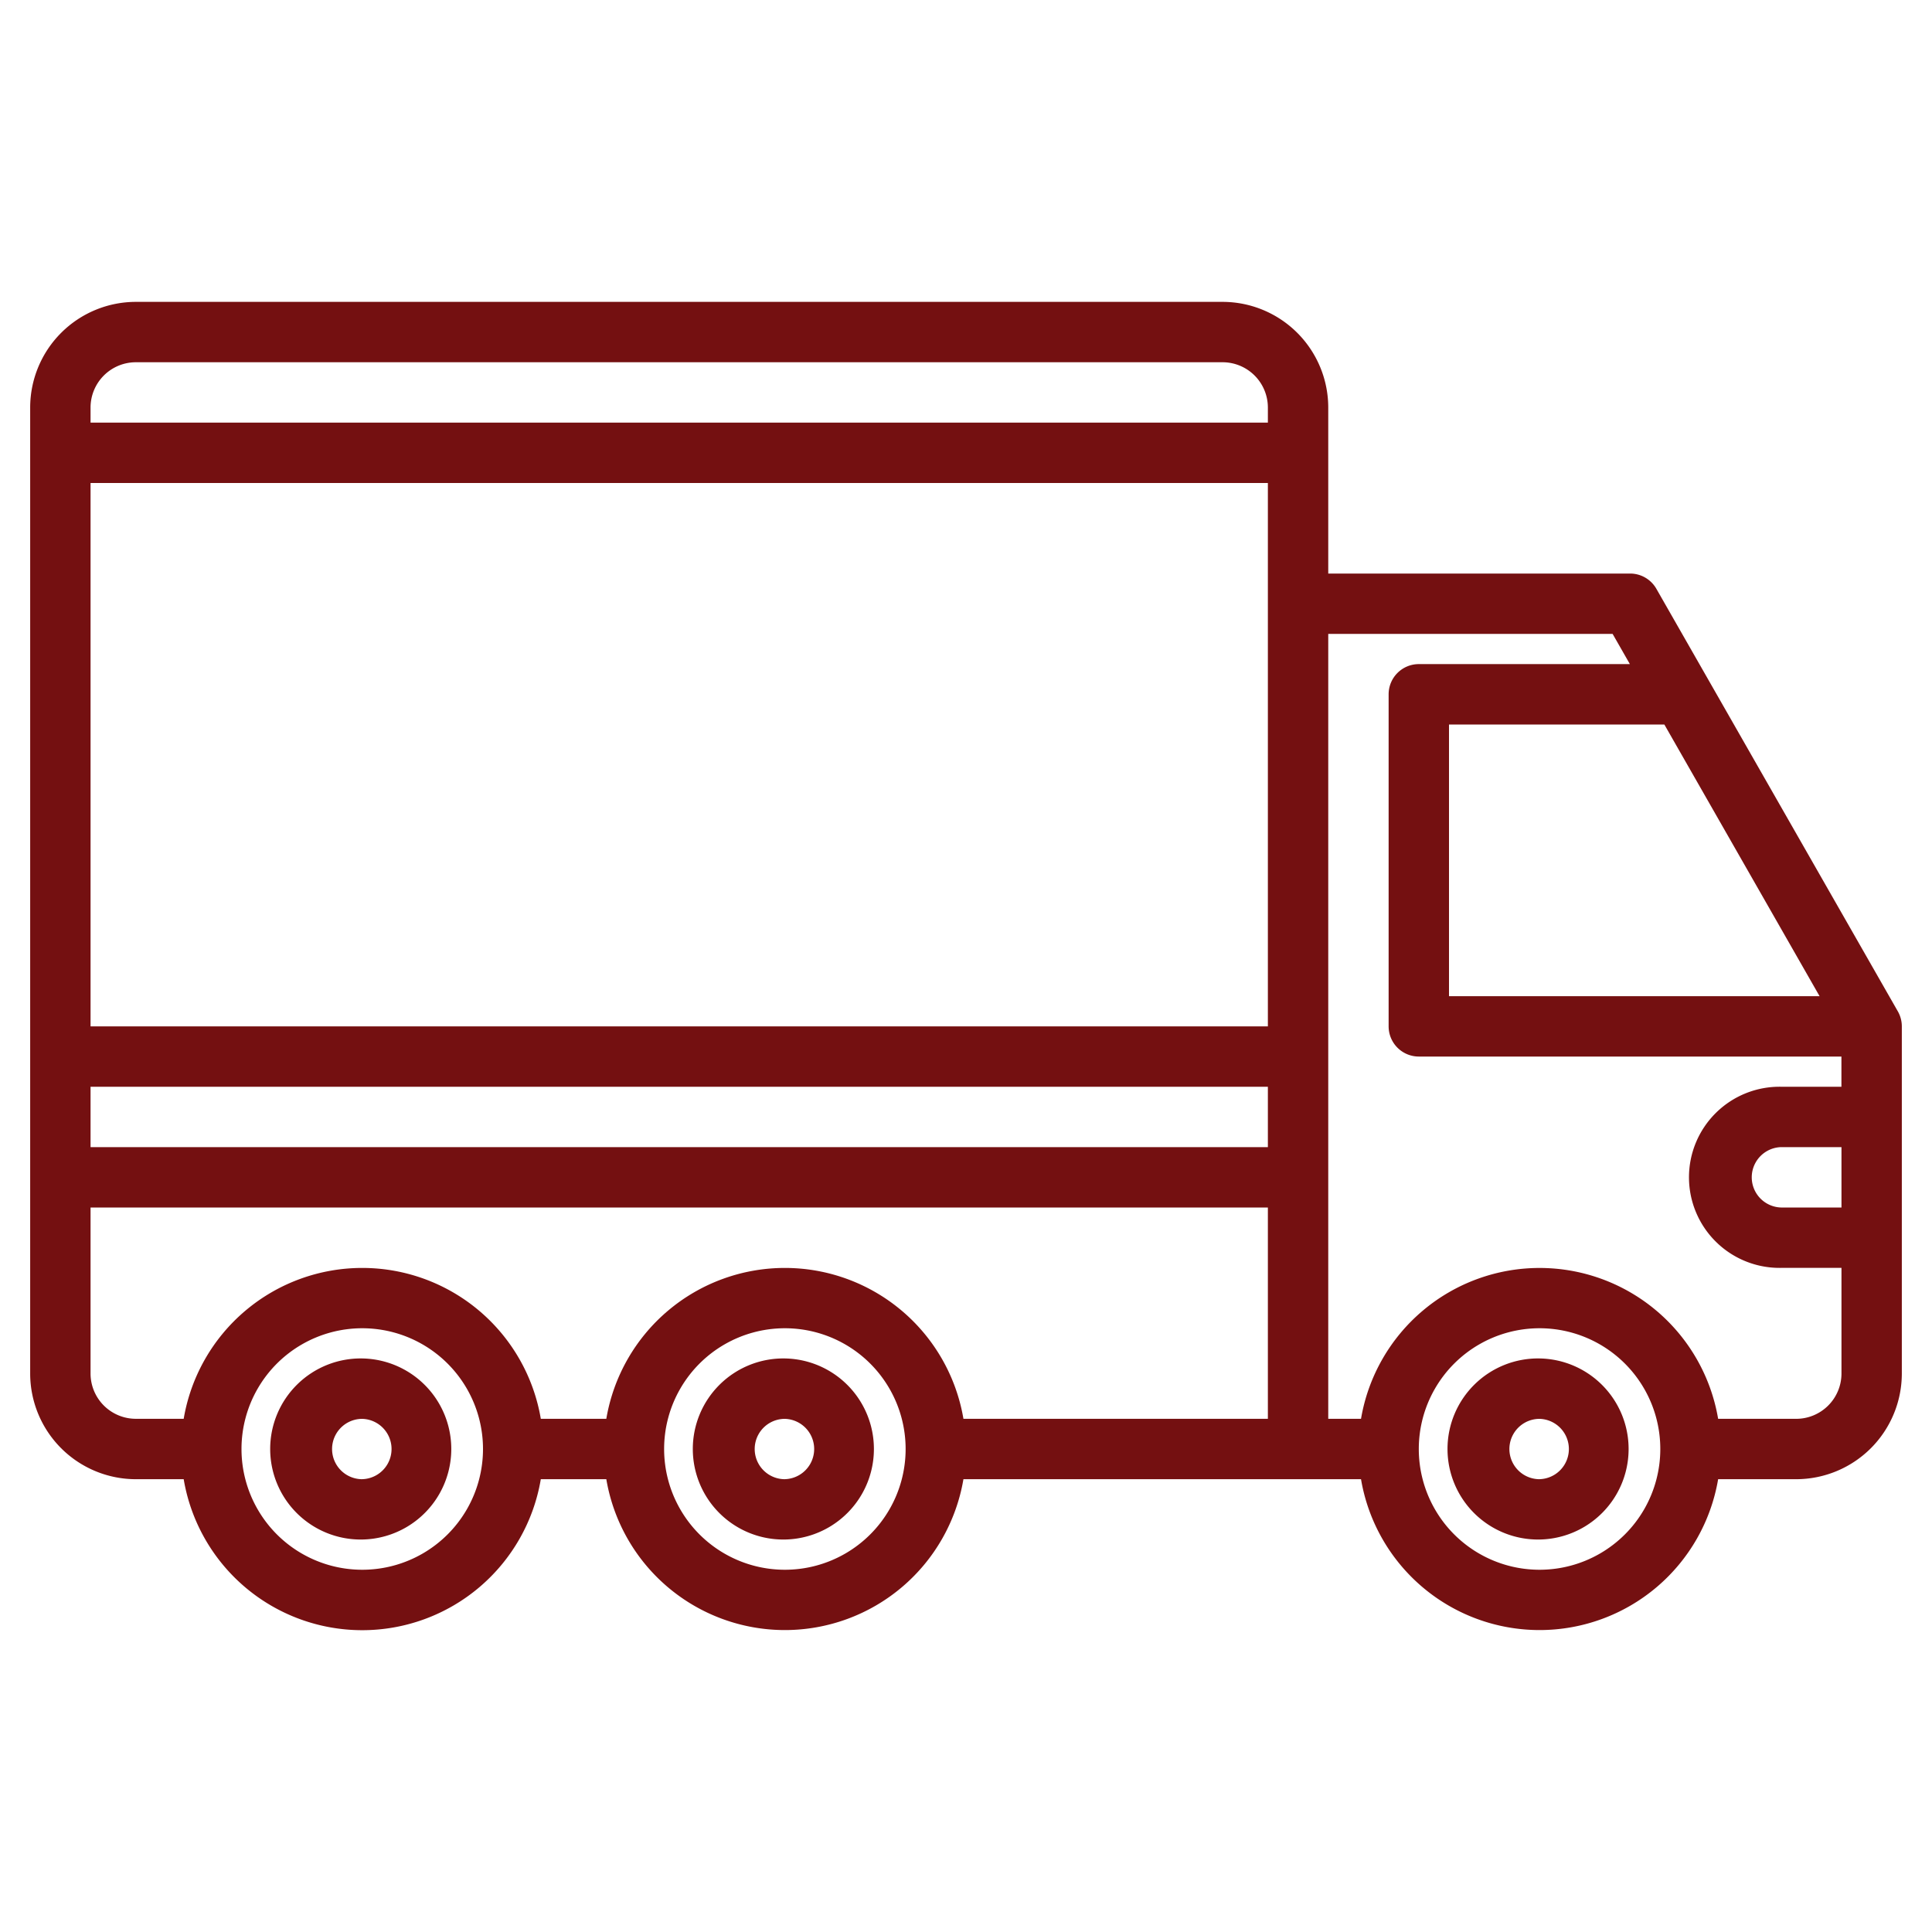
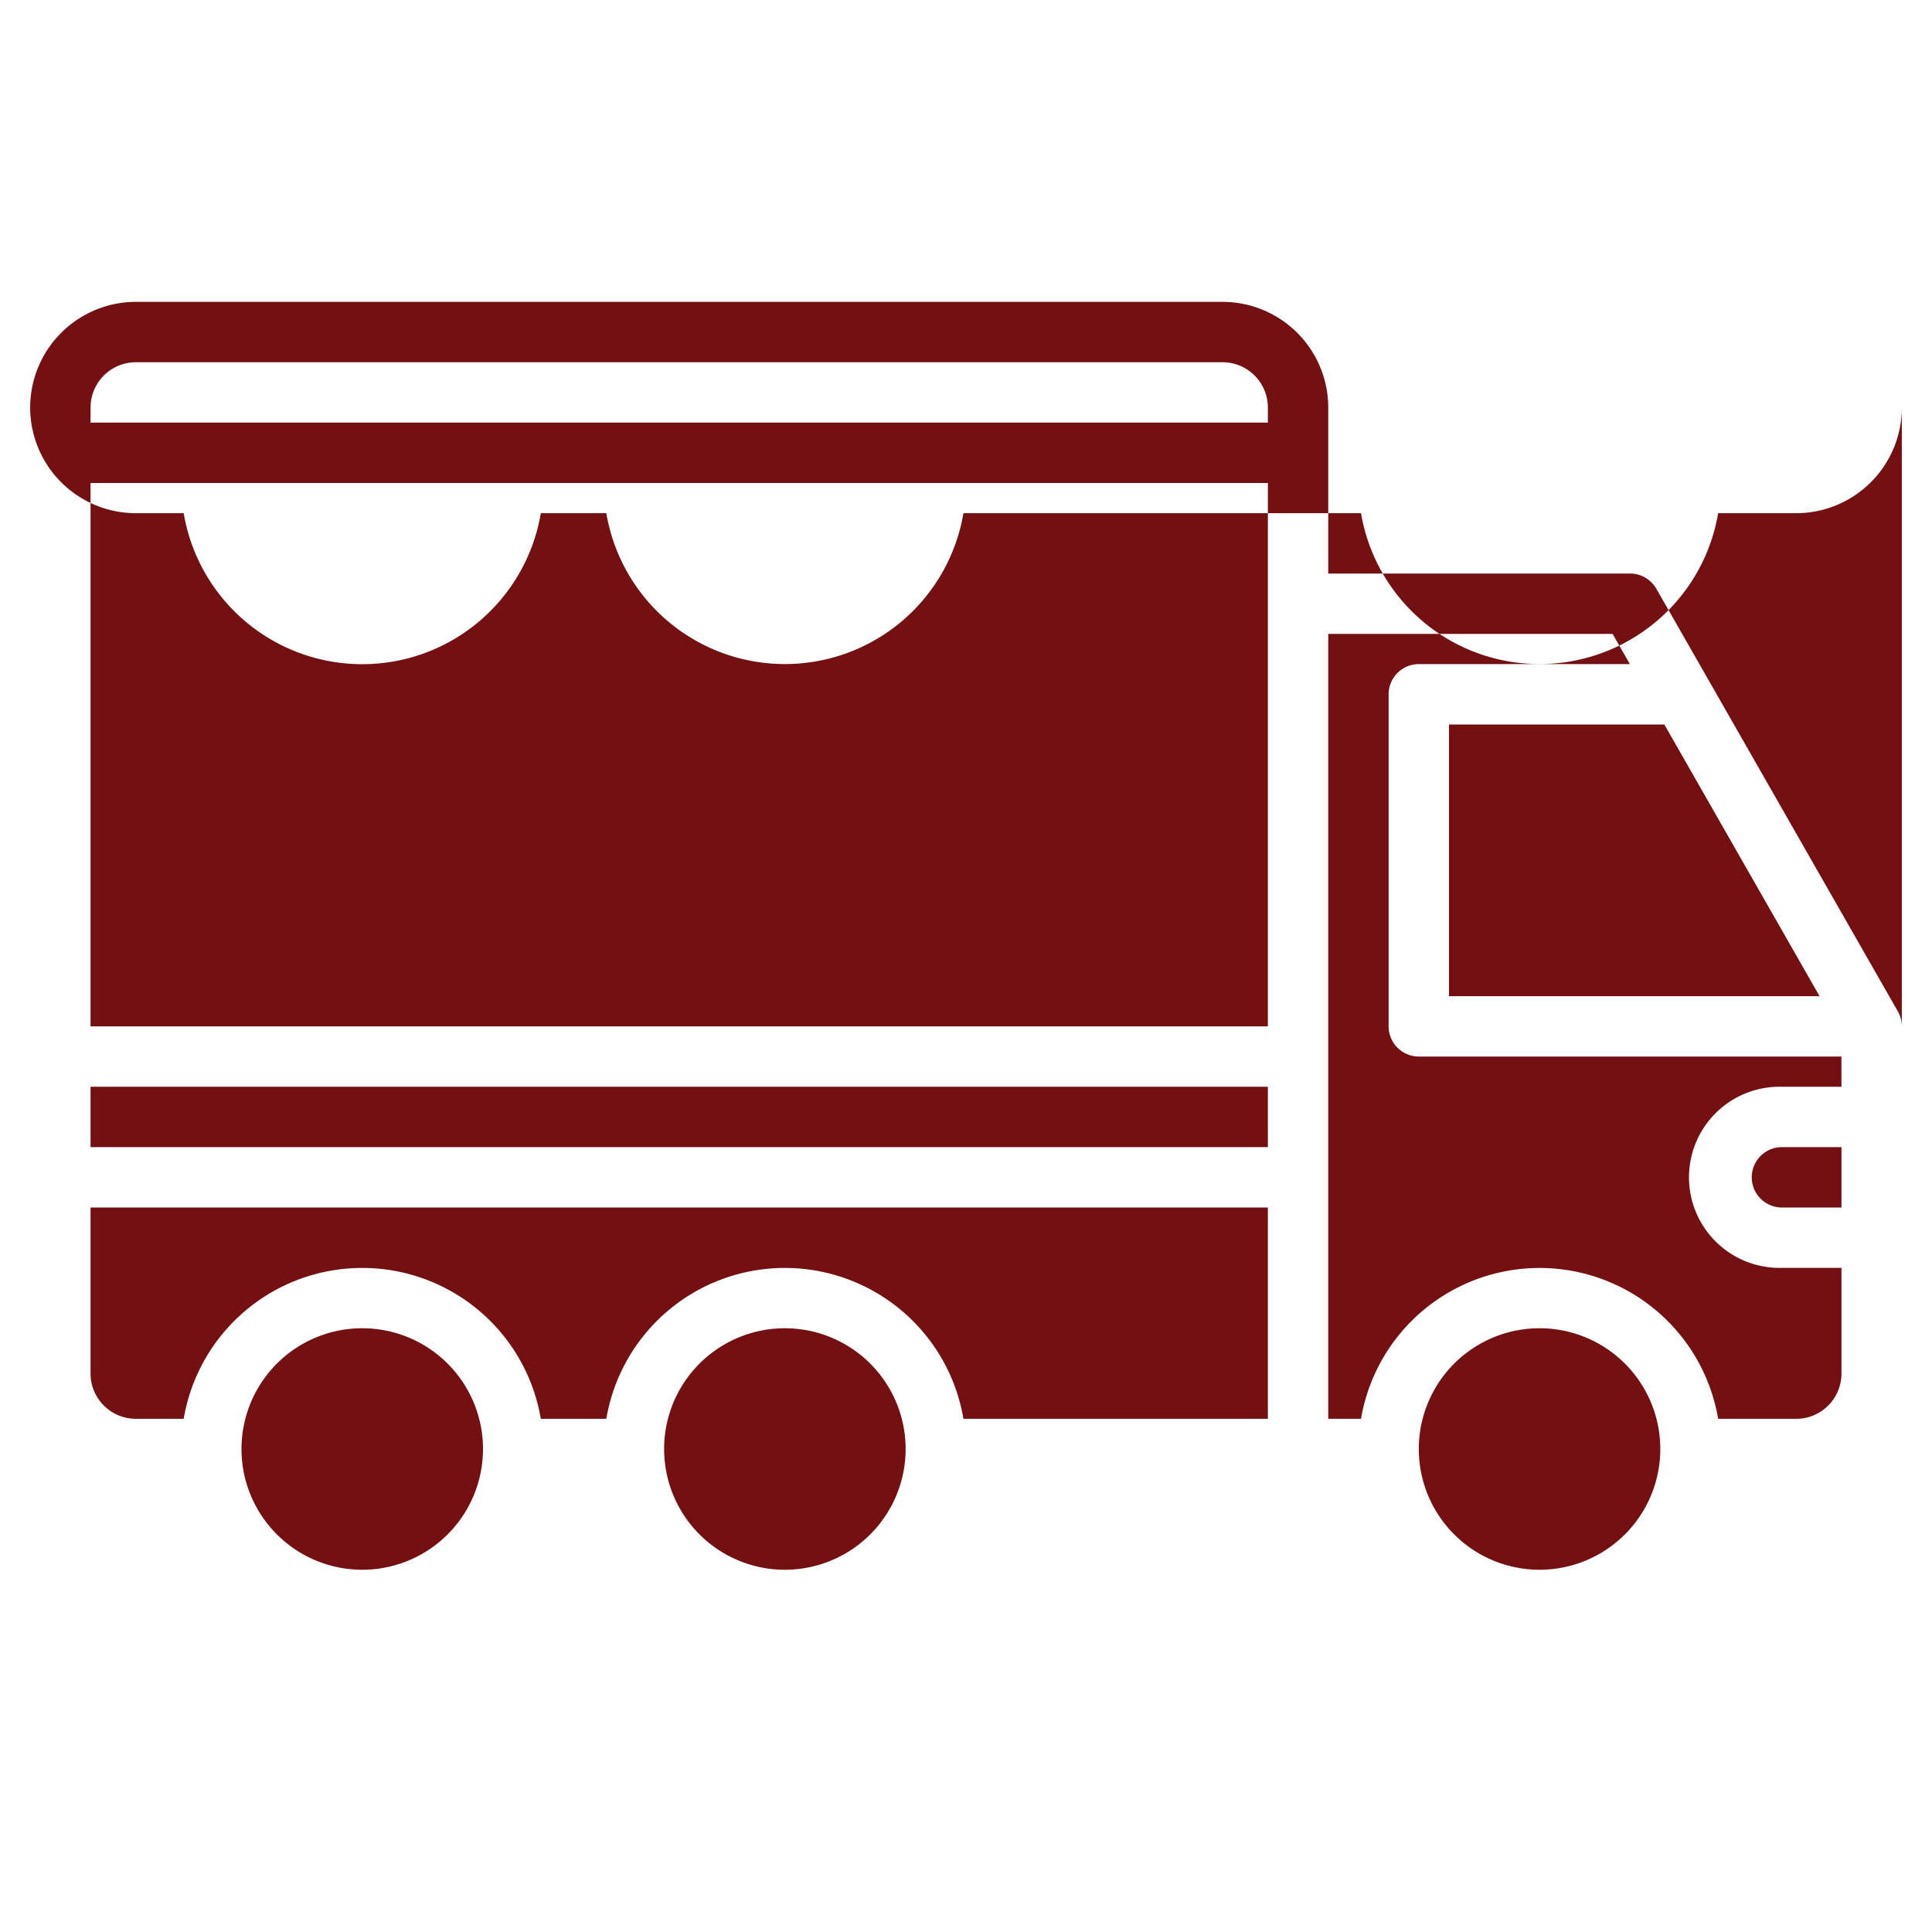
<svg xmlns="http://www.w3.org/2000/svg" width="76" height="76" fill="none">
-   <path d="M60.563 53.438a3.562 3.562 0 1 0 0 7.123 3.562 3.562 0 0 0 0-7.123Zm0 4.75a1.187 1.187 0 1 1 0-2.374 1.187 1.187 0 0 1 0 2.373Zm-46.313-4.75a3.562 3.562 0 1 0 0 7.123 3.562 3.562 0 0 0 0-7.123Zm0 4.75a1.187 1.187 0 1 1 0-2.374 1.187 1.187 0 0 1 0 2.373Zm16.625-4.75a3.562 3.562 0 1 0 0 7.123 3.562 3.562 0 0 0 0-7.123Zm0 4.75a1.187 1.187 0 1 1 0-2.374 1.187 1.187 0 0 1 0 2.373Z" fill="#741011" />
-   <path d="m74.657 39.786-9.5-16.625a1.19 1.19 0 0 0-1.032-.599H52.25v-6.53a4.16 4.16 0 0 0-4.156-4.157H5.344a4.16 4.16 0 0 0-4.157 4.156v38a4.16 4.16 0 0 0 4.157 4.157h1.882a7.123 7.123 0 0 0 14.048 0h2.577a7.124 7.124 0 0 0 14.048 0h15.64a7.124 7.124 0 0 0 14.048 0h3.07a4.16 4.16 0 0 0 4.156-4.157V40.375c0-.207-.054-.41-.156-.59ZM14.25 61.75a4.75 4.75 0 1 1 0-9.5 4.75 4.75 0 0 1 0 9.5Zm16.625 0a4.75 4.75 0 1 1 0-9.5 4.75 4.75 0 0 1 0 9.5Zm19-5.938H37.899a7.124 7.124 0 0 0-14.048 0h-2.577a7.124 7.124 0 0 0-14.048 0H5.344a1.783 1.783 0 0 1-1.782-1.78V47.5h46.313v8.313Zm0-10.687H3.562V42.75h46.313v2.375Zm0-4.75H3.562V19h46.313v21.375Zm0-23.75H3.562v-.594a1.783 1.783 0 0 1 1.782-1.781h42.75a1.783 1.783 0 0 1 1.781 1.781v.594ZM65.471 28.5l6.107 10.688H57V28.5h8.471Zm-4.909 33.25a4.75 4.75 0 1 1 0-9.5 4.75 4.75 0 0 1 0 9.5ZM72.439 47.5h-2.376a1.188 1.188 0 0 1 0-2.375h2.376V47.5Zm0-4.75h-2.376a3.563 3.563 0 1 0 0 7.125h2.376v4.156a1.783 1.783 0 0 1-1.782 1.782h-3.07a7.124 7.124 0 0 0-14.048 0H52.25V24.936h11.186l.679 1.188h-8.302a1.188 1.188 0 0 0-1.188 1.188v13.062a1.188 1.188 0 0 0 1.188 1.188h16.624v1.187Z" fill="#741011" />
+   <path d="m74.657 39.786-9.5-16.625a1.19 1.19 0 0 0-1.032-.599H52.25v-6.53a4.16 4.16 0 0 0-4.156-4.157H5.344a4.16 4.16 0 0 0-4.157 4.156a4.16 4.16 0 0 0 4.157 4.157h1.882a7.123 7.123 0 0 0 14.048 0h2.577a7.124 7.124 0 0 0 14.048 0h15.64a7.124 7.124 0 0 0 14.048 0h3.07a4.16 4.16 0 0 0 4.156-4.157V40.375c0-.207-.054-.41-.156-.59ZM14.25 61.75a4.75 4.75 0 1 1 0-9.5 4.75 4.75 0 0 1 0 9.5Zm16.625 0a4.75 4.75 0 1 1 0-9.5 4.75 4.75 0 0 1 0 9.5Zm19-5.938H37.899a7.124 7.124 0 0 0-14.048 0h-2.577a7.124 7.124 0 0 0-14.048 0H5.344a1.783 1.783 0 0 1-1.782-1.78V47.5h46.313v8.313Zm0-10.687H3.562V42.75h46.313v2.375Zm0-4.75H3.562V19h46.313v21.375Zm0-23.75H3.562v-.594a1.783 1.783 0 0 1 1.782-1.781h42.75a1.783 1.783 0 0 1 1.781 1.781v.594ZM65.471 28.5l6.107 10.688H57V28.5h8.471Zm-4.909 33.25a4.75 4.75 0 1 1 0-9.5 4.75 4.75 0 0 1 0 9.5ZM72.439 47.5h-2.376a1.188 1.188 0 0 1 0-2.375h2.376V47.5Zm0-4.75h-2.376a3.563 3.563 0 1 0 0 7.125h2.376v4.156a1.783 1.783 0 0 1-1.782 1.782h-3.07a7.124 7.124 0 0 0-14.048 0H52.25V24.936h11.186l.679 1.188h-8.302a1.188 1.188 0 0 0-1.188 1.188v13.062a1.188 1.188 0 0 0 1.188 1.188h16.624v1.187Z" fill="#741011" />
</svg>